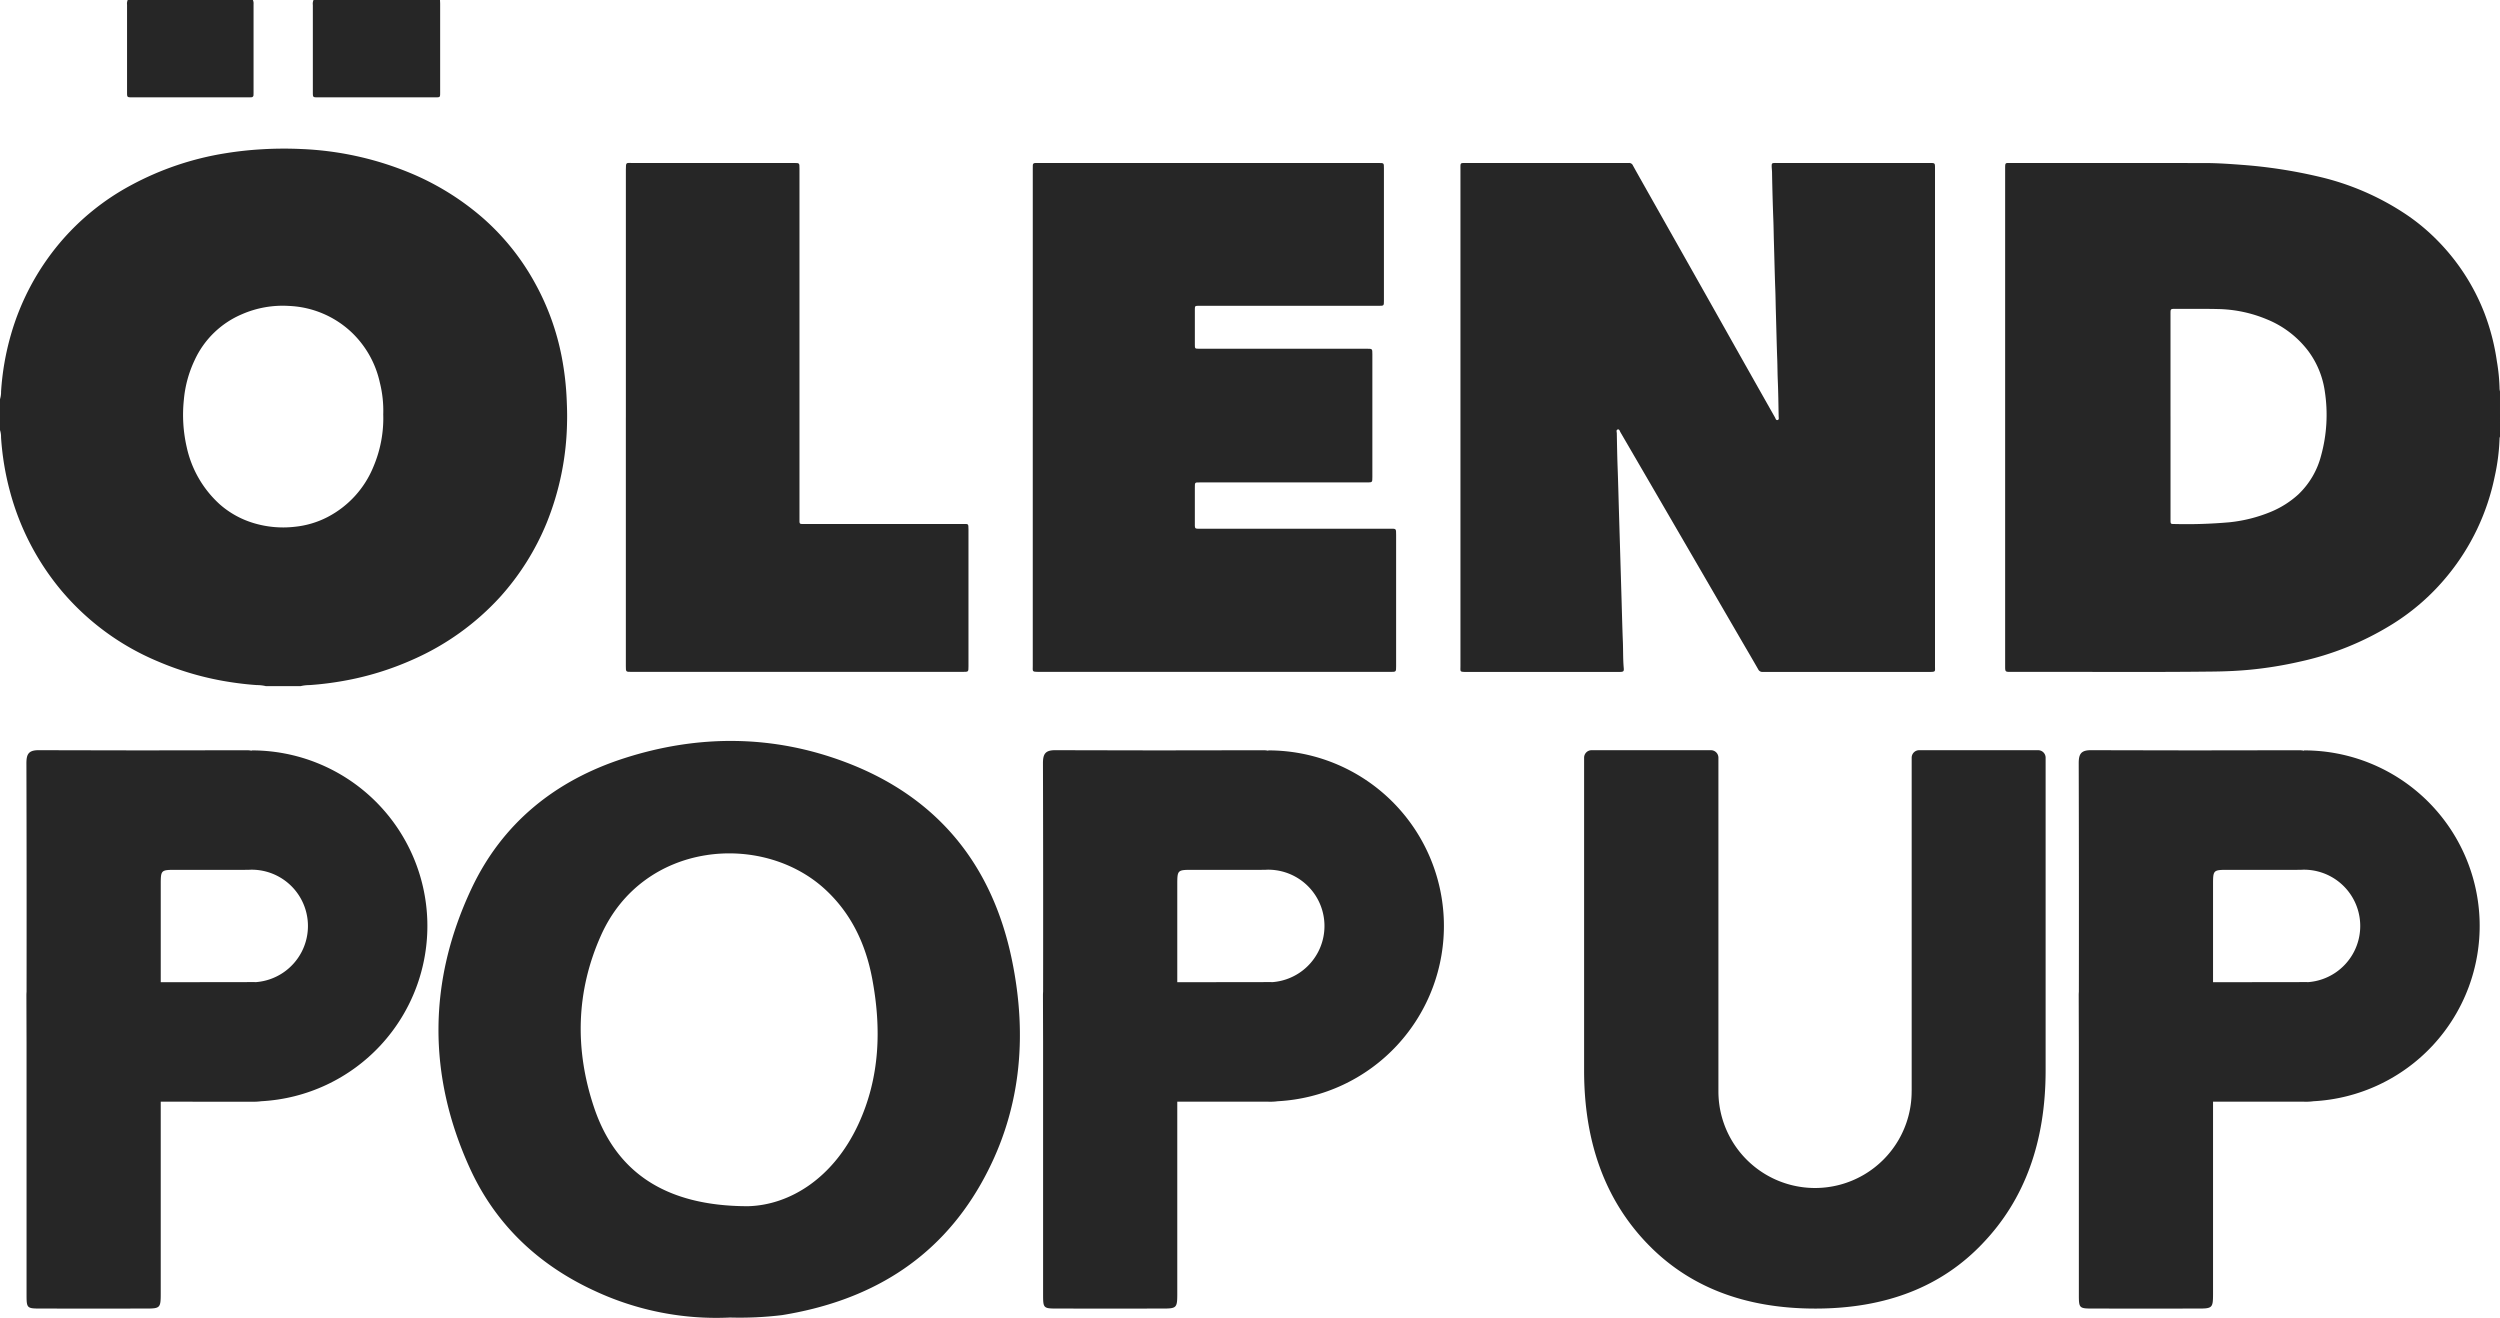
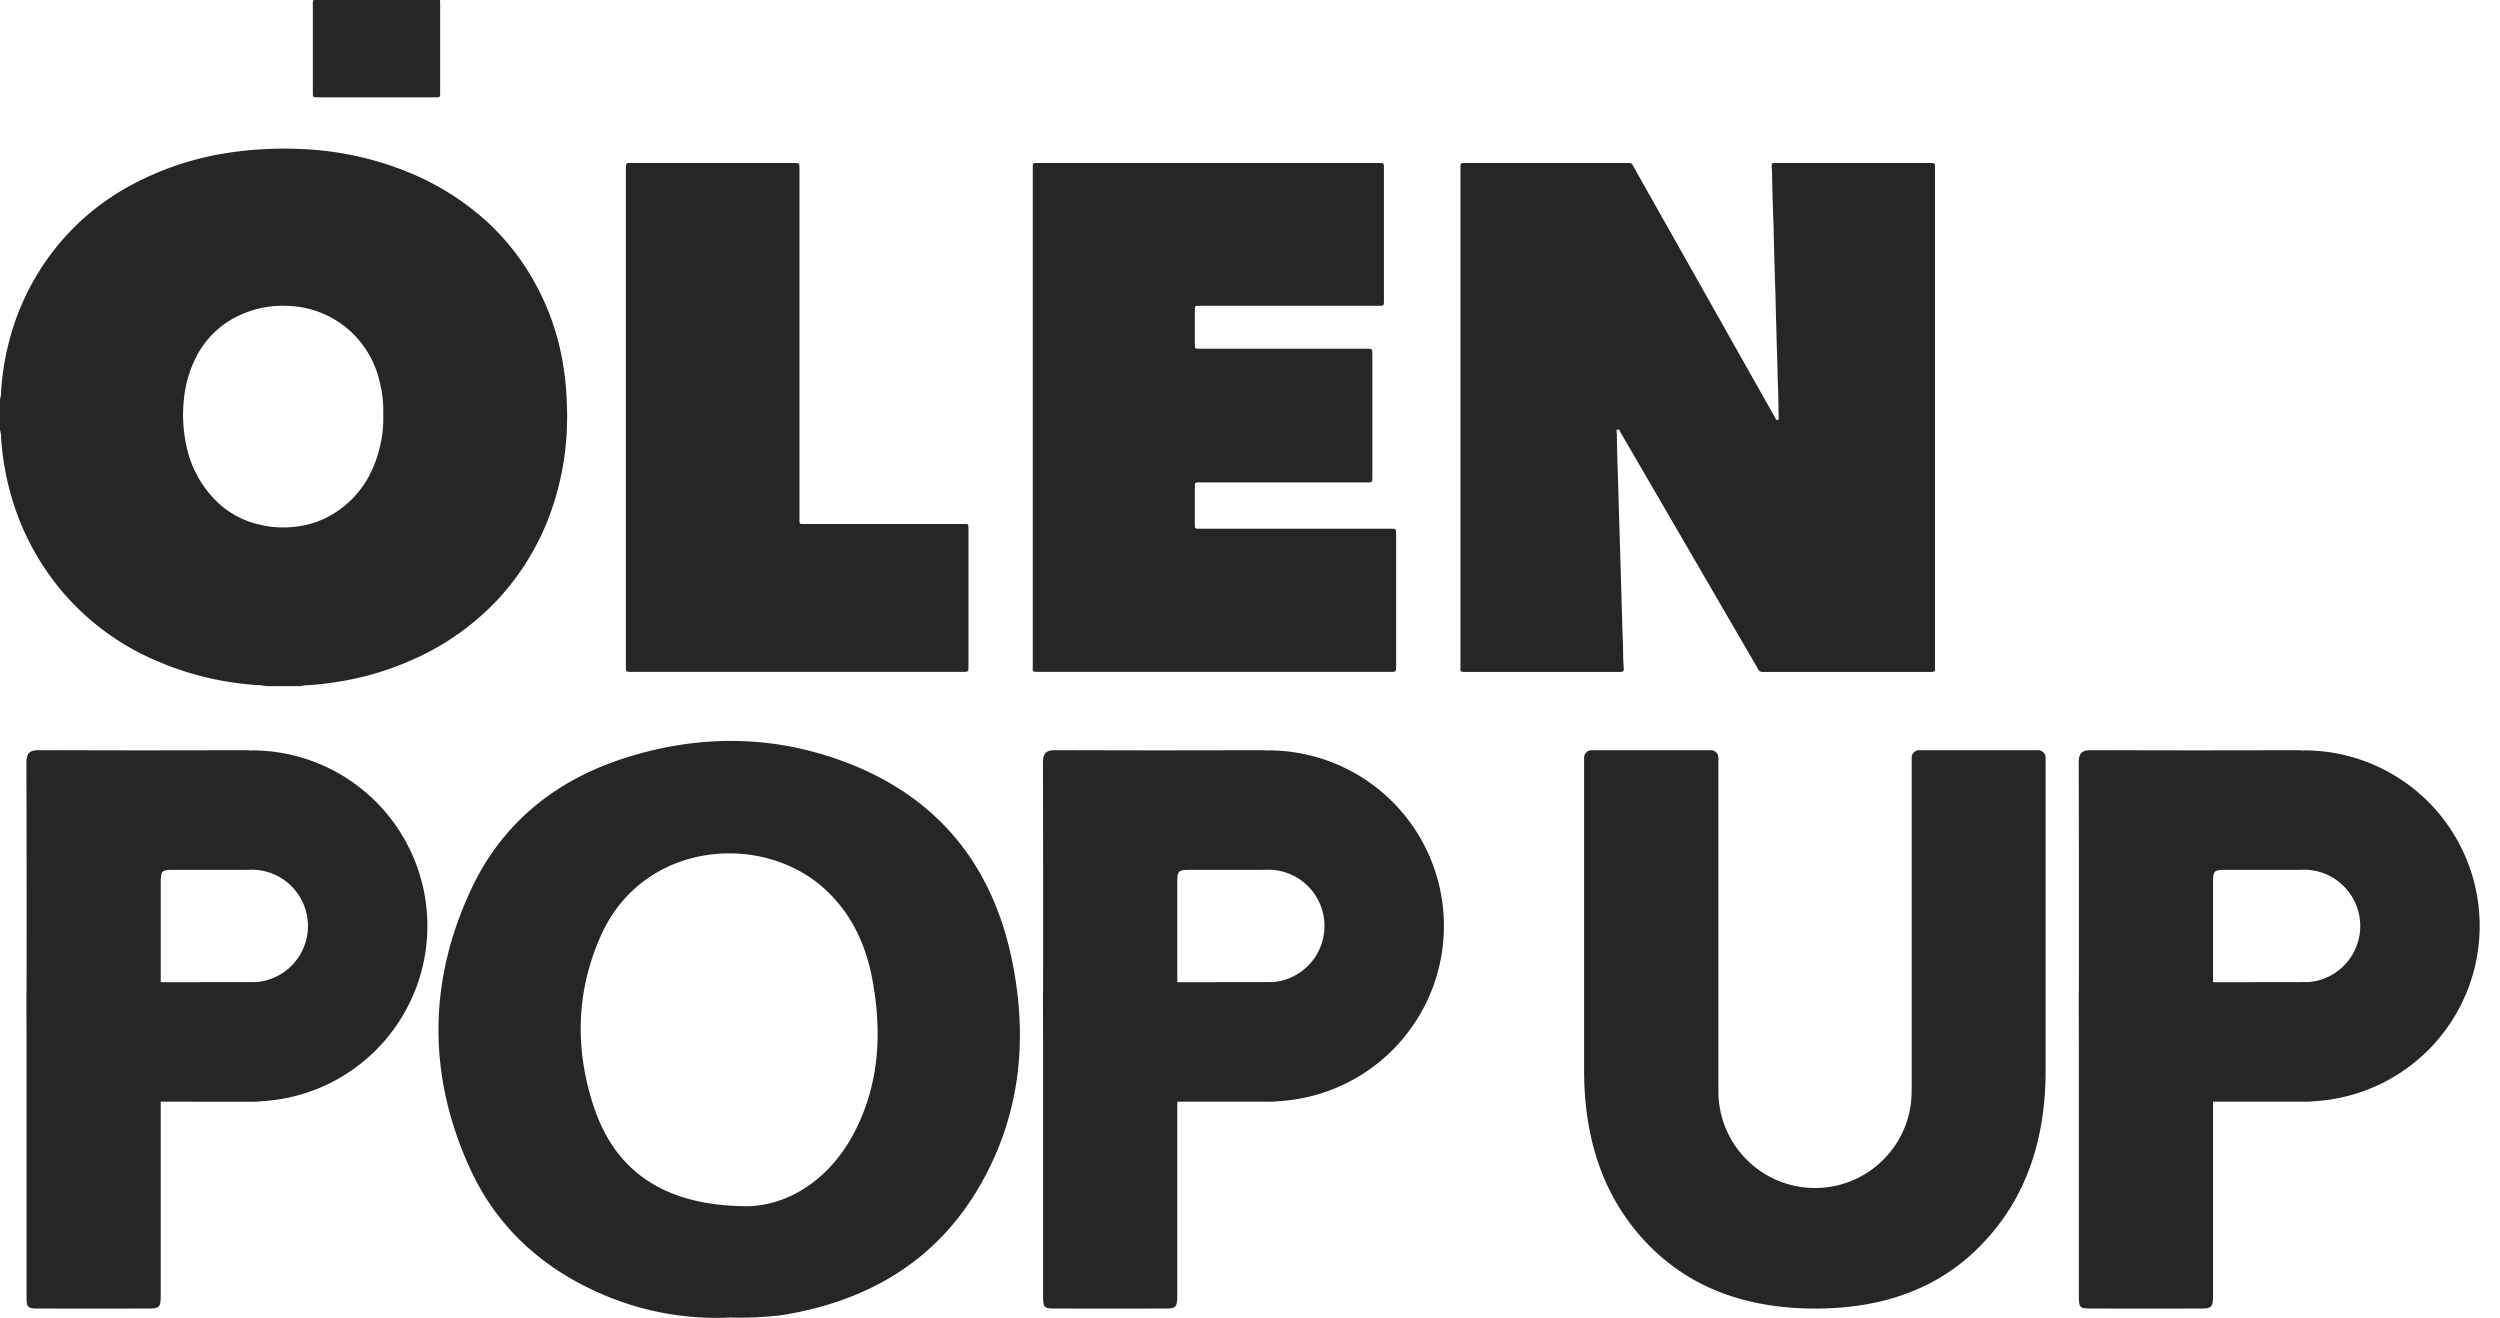
<svg xmlns="http://www.w3.org/2000/svg" width="505" height="266.207" viewBox="0 0 505 266.207">
  <defs>
    <clipPath id="clip-path">
      <rect id="長方形_6145" data-name="長方形 6145" width="505" height="138.598" fill="#262626" />
    </clipPath>
  </defs>
  <g id="logo_ttl" transform="translate(-100 -111.402)">
    <g id="グループ_23" data-name="グループ 23">
      <path id="パス_6" data-name="パス 6" d="M112.52,207.768a58.035,58.035,0,0,1-27.141-5.332C73.954,197.206,65.243,189,60.044,177.6c-8.56-18.772-8.451-37.8.313-56.444,6.233-13.265,16.968-21.9,30.852-26.366,14.954-4.814,30.035-4.771,44.78.82,18.512,7.019,29.565,20.657,33.54,39.87,3.261,15.762,1.813,31.1-6.261,45.3-8.839,15.548-22.792,23.689-40.182,26.5a71.419,71.419,0,0,1-10.567.482m3.693-22.485c8.322-.2,17.212-5.552,22.307-16.552,4.372-9.442,4.691-19.381,2.786-29.466-1.319-6.985-4.26-13.184-9.548-18.032-12.686-11.623-36.67-9.693-45.2,9.287-5.09,11.332-5.342,23.092-1.453,34.737,4.354,13.034,14.294,20.014,31.1,20.026" transform="translate(134.869 169.779)" fill="#262626" />
      <path id="パス_9" data-name="パス 9" d="M48.741,92.465v.071a4.569,4.569,0,0,0-.99-.1c-25.351.036-16.722.043-42.073-.01-2.086,0-2.448.894-2.443,2.706q.062,23.05.03,46.1c-.02.226-.03.465-.03.731.016,6.069.025,8.433.028,9.6v11.867q0,19.462,0,38.925c0,2.8.053,2.858,2.84,2.861q10.7.012,21.408,0c2.7,0,2.855-.168,2.857-2.913q0-19.435,0-38.872H41.085l7.656,0v0l.049,0a11.261,11.261,0,0,0,1.864-.094,35.46,35.46,0,0,0-1.913-70.87m.848,46.818c-.111-.007-.213-.016-.335-.016-10.052.015-14.994.023-18.883.026q0-9.8,0-19.6c0-3.094,0-3.1,3.134-3.1l6.592,0,7.14,0c.633,0,1.11-.007,1.5-.038v.008a11.373,11.373,0,0,1,.848,22.714" transform="translate(102.1 170.515)" fill="#262626" />
      <path id="パス_10" data-name="パス 10" d="M173.244,92.465v.071a4.569,4.569,0,0,0-.99-.1c-25.351.036-16.722.043-42.073-.01-2.086,0-2.448.894-2.443,2.706q.062,23.05.03,46.1c-.02.226-.03.465-.03.731.016,6.069.025,8.433.028,9.6v11.867q0,19.462,0,38.925c0,2.8.053,2.858,2.84,2.861q10.7.012,21.408,0c2.7,0,2.855-.168,2.857-2.913q0-19.435,0-38.872h10.714l7.656,0v0l.049,0a11.262,11.262,0,0,0,1.864-.094,35.46,35.46,0,0,0-1.913-70.87m.848,46.818c-.111-.007-.213-.016-.335-.016-10.052.015-14.994.023-18.883.026q0-9.8,0-19.6c0-3.094,0-3.1,3.134-3.1l6.592,0,7.14,0c.633,0,1.11-.007,1.5-.038v.008a11.373,11.373,0,0,1,.848,22.714" transform="translate(182.939 170.515)" fill="#262626" />
      <path id="パス_11" data-name="パス 11" d="M300.1,92.465v.071a4.569,4.569,0,0,0-.99-.1c-25.351.036-16.722.043-42.073-.01-2.086,0-2.448.894-2.443,2.706q.062,23.05.03,46.1c-.02.226-.03.465-.03.731.016,6.069.025,8.433.028,9.6v11.867q0,19.462,0,38.925c0,2.8.053,2.858,2.84,2.861q10.7.012,21.408,0c2.7,0,2.855-.168,2.857-2.913q0-19.435,0-38.872h10.714l7.656,0v0l.049,0a11.26,11.26,0,0,0,1.864-.094,35.46,35.46,0,0,0-1.913-70.87m.848,46.818c-.11-.007-.213-.016-.335-.016-10.052.015-14.994.023-18.883.026q0-9.8,0-19.6c0-3.094,0-3.1,3.134-3.1l6.592,0,7.14,0c.633,0,1.11-.007,1.5-.038v.008a11.373,11.373,0,0,1,.848,22.714" transform="translate(265.307 170.515)" fill="#262626" />
      <path id="パス_12" data-name="パス 12" d="M261.7,92.427a1.514,1.514,0,0,0-1.514,1.514v67.212c0,.03-.007.063-.007.094s0,.063,0,.1a19.516,19.516,0,1,1-39.032,0c0-.035,0-.069,0-.1s0-.058,0-.086V93.941a1.514,1.514,0,0,0-1.516-1.514H195.53a1.514,1.514,0,0,0-1.514,1.514v63.2q0,21.578,12.635,34.826t34.056,13.252q21.417,0,33.9-13.252,12.632-13.25,12.635-34.826v-63.2a1.514,1.514,0,0,0-1.514-1.514Z" transform="translate(225.973 170.515)" fill="#262626" />
    </g>
    <g id="グループ_31" data-name="グループ 31" transform="translate(100 111.402)">
      <g id="グループ_31-2" data-name="グループ 31" clip-path="url(#clip-path)">
        <path id="パス_26" data-name="パス 26" d="M0,161.186a4.865,4.865,0,0,0,.216-1.539A53.617,53.617,0,0,1,2.2,148.188a50.331,50.331,0,0,1,9.906-18.6,49.351,49.351,0,0,1,14.343-11.61,60.014,60.014,0,0,1,19.091-6.466,71.541,71.541,0,0,1,7.306-.8,74.561,74.561,0,0,1,8.008-.056A64.184,64.184,0,0,1,82.384,115.3a53.862,53.862,0,0,1,15.2,9.327,48.405,48.405,0,0,1,10.514,13.162,50.483,50.483,0,0,1,5.375,14.88,58.708,58.708,0,0,1,1.007,8.785c.057,1.411.105,2.82.067,4.229a56.589,56.589,0,0,1-4.169,20.616,51.476,51.476,0,0,1-9.365,14.855,52.487,52.487,0,0,1-17.541,12.6,59.872,59.872,0,0,1-14.028,4.328,63.852,63.852,0,0,1-6.907.86,7.875,7.875,0,0,0-1.8.208H53.693a7.73,7.73,0,0,0-1.8-.207c-1.754-.118-3.5-.318-5.235-.584A60.445,60.445,0,0,1,31.8,214.12a51.351,51.351,0,0,1-19.384-14.251A52.185,52.185,0,0,1,2.044,179.931,55.572,55.572,0,0,1,.212,168.91,4.348,4.348,0,0,0,0,167.438ZM77.417,164.2a23.385,23.385,0,0,0-.694-6.383A19.846,19.846,0,0,0,70.933,147.6,19.628,19.628,0,0,0,58.4,142.353a20.541,20.541,0,0,0-9.533,1.679,18.435,18.435,0,0,0-9.576,9.329,23.518,23.518,0,0,0-2.157,8,29.137,29.137,0,0,0,.581,9.509,21.831,21.831,0,0,0,6.662,11.545,18.273,18.273,0,0,0,6.651,3.74,20.639,20.639,0,0,0,8.493.81A18.367,18.367,0,0,0,66.161,185a19.909,19.909,0,0,0,9.254-10.131,25.084,25.084,0,0,0,2-10.67" transform="translate(0 -80.554)" fill="#262626" />
-         <path id="パス_27" data-name="パス 27" d="M1591.765,176.526a1.485,1.485,0,0,0-.091.509,41.886,41.886,0,0,1-.987,7.606,46.018,46.018,0,0,1-9.428,19.871,45.2,45.2,0,0,1-11.344,9.976,59.253,59.253,0,0,1-18.7,7.528,79.551,79.551,0,0,1-9.759,1.589c-2.53.249-5.062.358-7.6.389-13.617.162-27.234.02-40.851.069-1.2,0-1.2,0-1.2-1.223q0-50.181,0-100.363c0-1.346-.015-1.213,1.195-1.213q19.547,0,39.1.01c2.5,0,4.986.172,7.476.36A99.788,99.788,0,0,1,1555.053,124a53.383,53.383,0,0,1,17.782,7.678,40.558,40.558,0,0,1,5.368,4.328,42.975,42.975,0,0,1,10.438,15.633,44.961,44.961,0,0,1,2.494,9.692,37.413,37.413,0,0,1,.545,5.566,3.077,3.077,0,0,0,.084.51Zm-66.555-4.093v20.514c0,.2,0,.391,0,.586.015.587.063.655.627.654a98.592,98.592,0,0,0,11.253-.346,29.88,29.88,0,0,0,8.367-2.105,18.975,18.975,0,0,0,5.585-3.539,16.511,16.511,0,0,0,4.6-7.886,31.05,31.05,0,0,0,.745-12.841,17.848,17.848,0,0,0-3.361-8.237,19.866,19.866,0,0,0-8.331-6.379,26.851,26.851,0,0,0-10.011-2.09c-2.822-.064-5.646-.029-8.47-.036-1.007,0-1.008,0-1.008,1q0,10.355,0,20.71" transform="translate(-1086.765 -88.339)" fill="#262626" />
        <path id="パス_28" data-name="パス 28" d="M258.432,0c.011.282.031.563.031.845q0,8.92,0,17.84c0,.974,0,.978-.971.978h-23.71c-1.033,0-1.035,0-1.035-1.066q0-8.789,0-17.579A1.874,1.874,0,0,1,232.889,0Z" transform="translate(-169.552)" fill="#262626" />
-         <path id="パス_29" data-name="パス 29" d="M119.937,0a1.71,1.71,0,0,1,.131.826q0,8.98,0,17.96c0,.13-.007.26-.01.39a.447.447,0,0,1-.5.476c-.173.006-.347.01-.52.01h-23.5c-1.009,0-1.024-.015-1.024-1.011q0-8.85,0-17.7A1.739,1.739,0,0,1,94.654,0Z" transform="translate(-68.85)" fill="#262626" />
        <path id="パス_30" data-name="パス 30" d="M1182.412,172.651q0,25.139,0,50.278c0,1.024.187,1.123-1.089,1.122q-16.648-.005-33.3,0c-.13,0-.261-.008-.391,0a.925.925,0,0,1-.942-.542c-1.175-2.054-2.376-4.092-3.565-6.138q-3.812-6.56-7.62-13.122-5.595-9.629-11.192-19.256-2.716-4.673-5.437-9.344c-.134-.229-.209-.648-.528-.577-.4.088-.215.513-.211.785.041,2.321.08,4.644.166,6.964.108,2.906.176,5.812.263,8.718q.131,4.424.263,8.849.13,4.392.26,8.784c.087,2.928.155,5.857.272,8.783.071,1.778.014,3.559.178,5.334.059.636-.071.743-.734.762-.152,0-.3,0-.456,0q-15.312,0-30.624,0c-1.368,0-1.172-.061-1.173-1.17q0-50.213,0-100.426c0-1.286-.091-1.206,1.2-1.206h32.318a4.328,4.328,0,0,0,.456,0,.828.828,0,0,1,.876.521c.956,1.728,1.933,3.445,2.9,5.166q4.466,7.911,8.933,15.821t8.918,15.83q3.965,7.035,7.941,14.063c.126.223.184.633.557.511.3-.1.186-.453.181-.7-.049-2.43-.072-4.862-.177-7.289-.061-1.41-.058-2.82-.11-4.23-.122-3.274-.184-6.55-.283-9.825-.043-1.431-.054-2.864-.109-4.294-.123-3.209-.184-6.42-.281-9.63-.044-1.453-.055-2.907-.111-4.36q-.184-4.846-.267-9.7c-.007-.433-.074-.866-.072-1.3,0-.495.084-.56.568-.586.151-.008.3,0,.456,0h30.885c1.081,0,1.082,0,1.082,1.058q0,25.172,0,50.343" transform="translate(-791.542 -88.323)" fill="#262626" />
        <path id="パス_31" data-name="パス 31" d="M768.363,172.612q0-25.041,0-50.083c0-.261.007-.521.007-.781,0-.326.172-.471.488-.471.2,0,.391-.005.586-.005h68.807c1.043,0,1.044,0,1.044,1.037q0,13.384,0,26.767c0,1.041,0,1.042-1.041,1.042h-35.9c-.217,0-.435-.005-.652,0-.528.02-.592.071-.6.618-.009,1.585,0,3.17,0,4.754,0,.825,0,1.65,0,2.475,0,.809.017.819.854.824h33.882c1.12,0,1.121,0,1.121,1.092q0,12.407,0,24.814c0,1.1,0,1.1-1.118,1.1H802.22c-1.135,0-1.121-.084-1.119,1.086q0,3.614,0,7.229c0,.152,0,.3,0,.456.027.49.09.556.577.58.217.011.434,0,.652,0h38.183c1.261,0,1.247-.078,1.247,1.249q0,13.253,0,26.507c0,1.163,0,1.164-1.134,1.164q-35.544,0-71.088,0c-1.366,0-1.176-.109-1.176-1.183q0-25.139,0-50.279" transform="translate(-559.743 -88.345)" fill="#262626" />
        <path id="パス_32" data-name="パス 32" d="M465.639,172.631q0-25.042,0-50.084c0-1.523.054-1.3,1.324-1.3q16.323-.008,32.645,0c1.1,0,1.1,0,1.1,1.1q0,35.333,0,70.665c0,1.266-.115,1.157,1.156,1.157q15.932,0,31.863,0c1.087,0,1.119-.124,1.119,1.09q0,13.84,0,27.68c0,1.1,0,1.1-1.129,1.1H466.735c-1.095,0-1.1,0-1.1-1.137q0-25.14,0-50.28" transform="translate(-339.214 -88.322)" fill="#262626" />
      </g>
    </g>
  </g>
</svg>